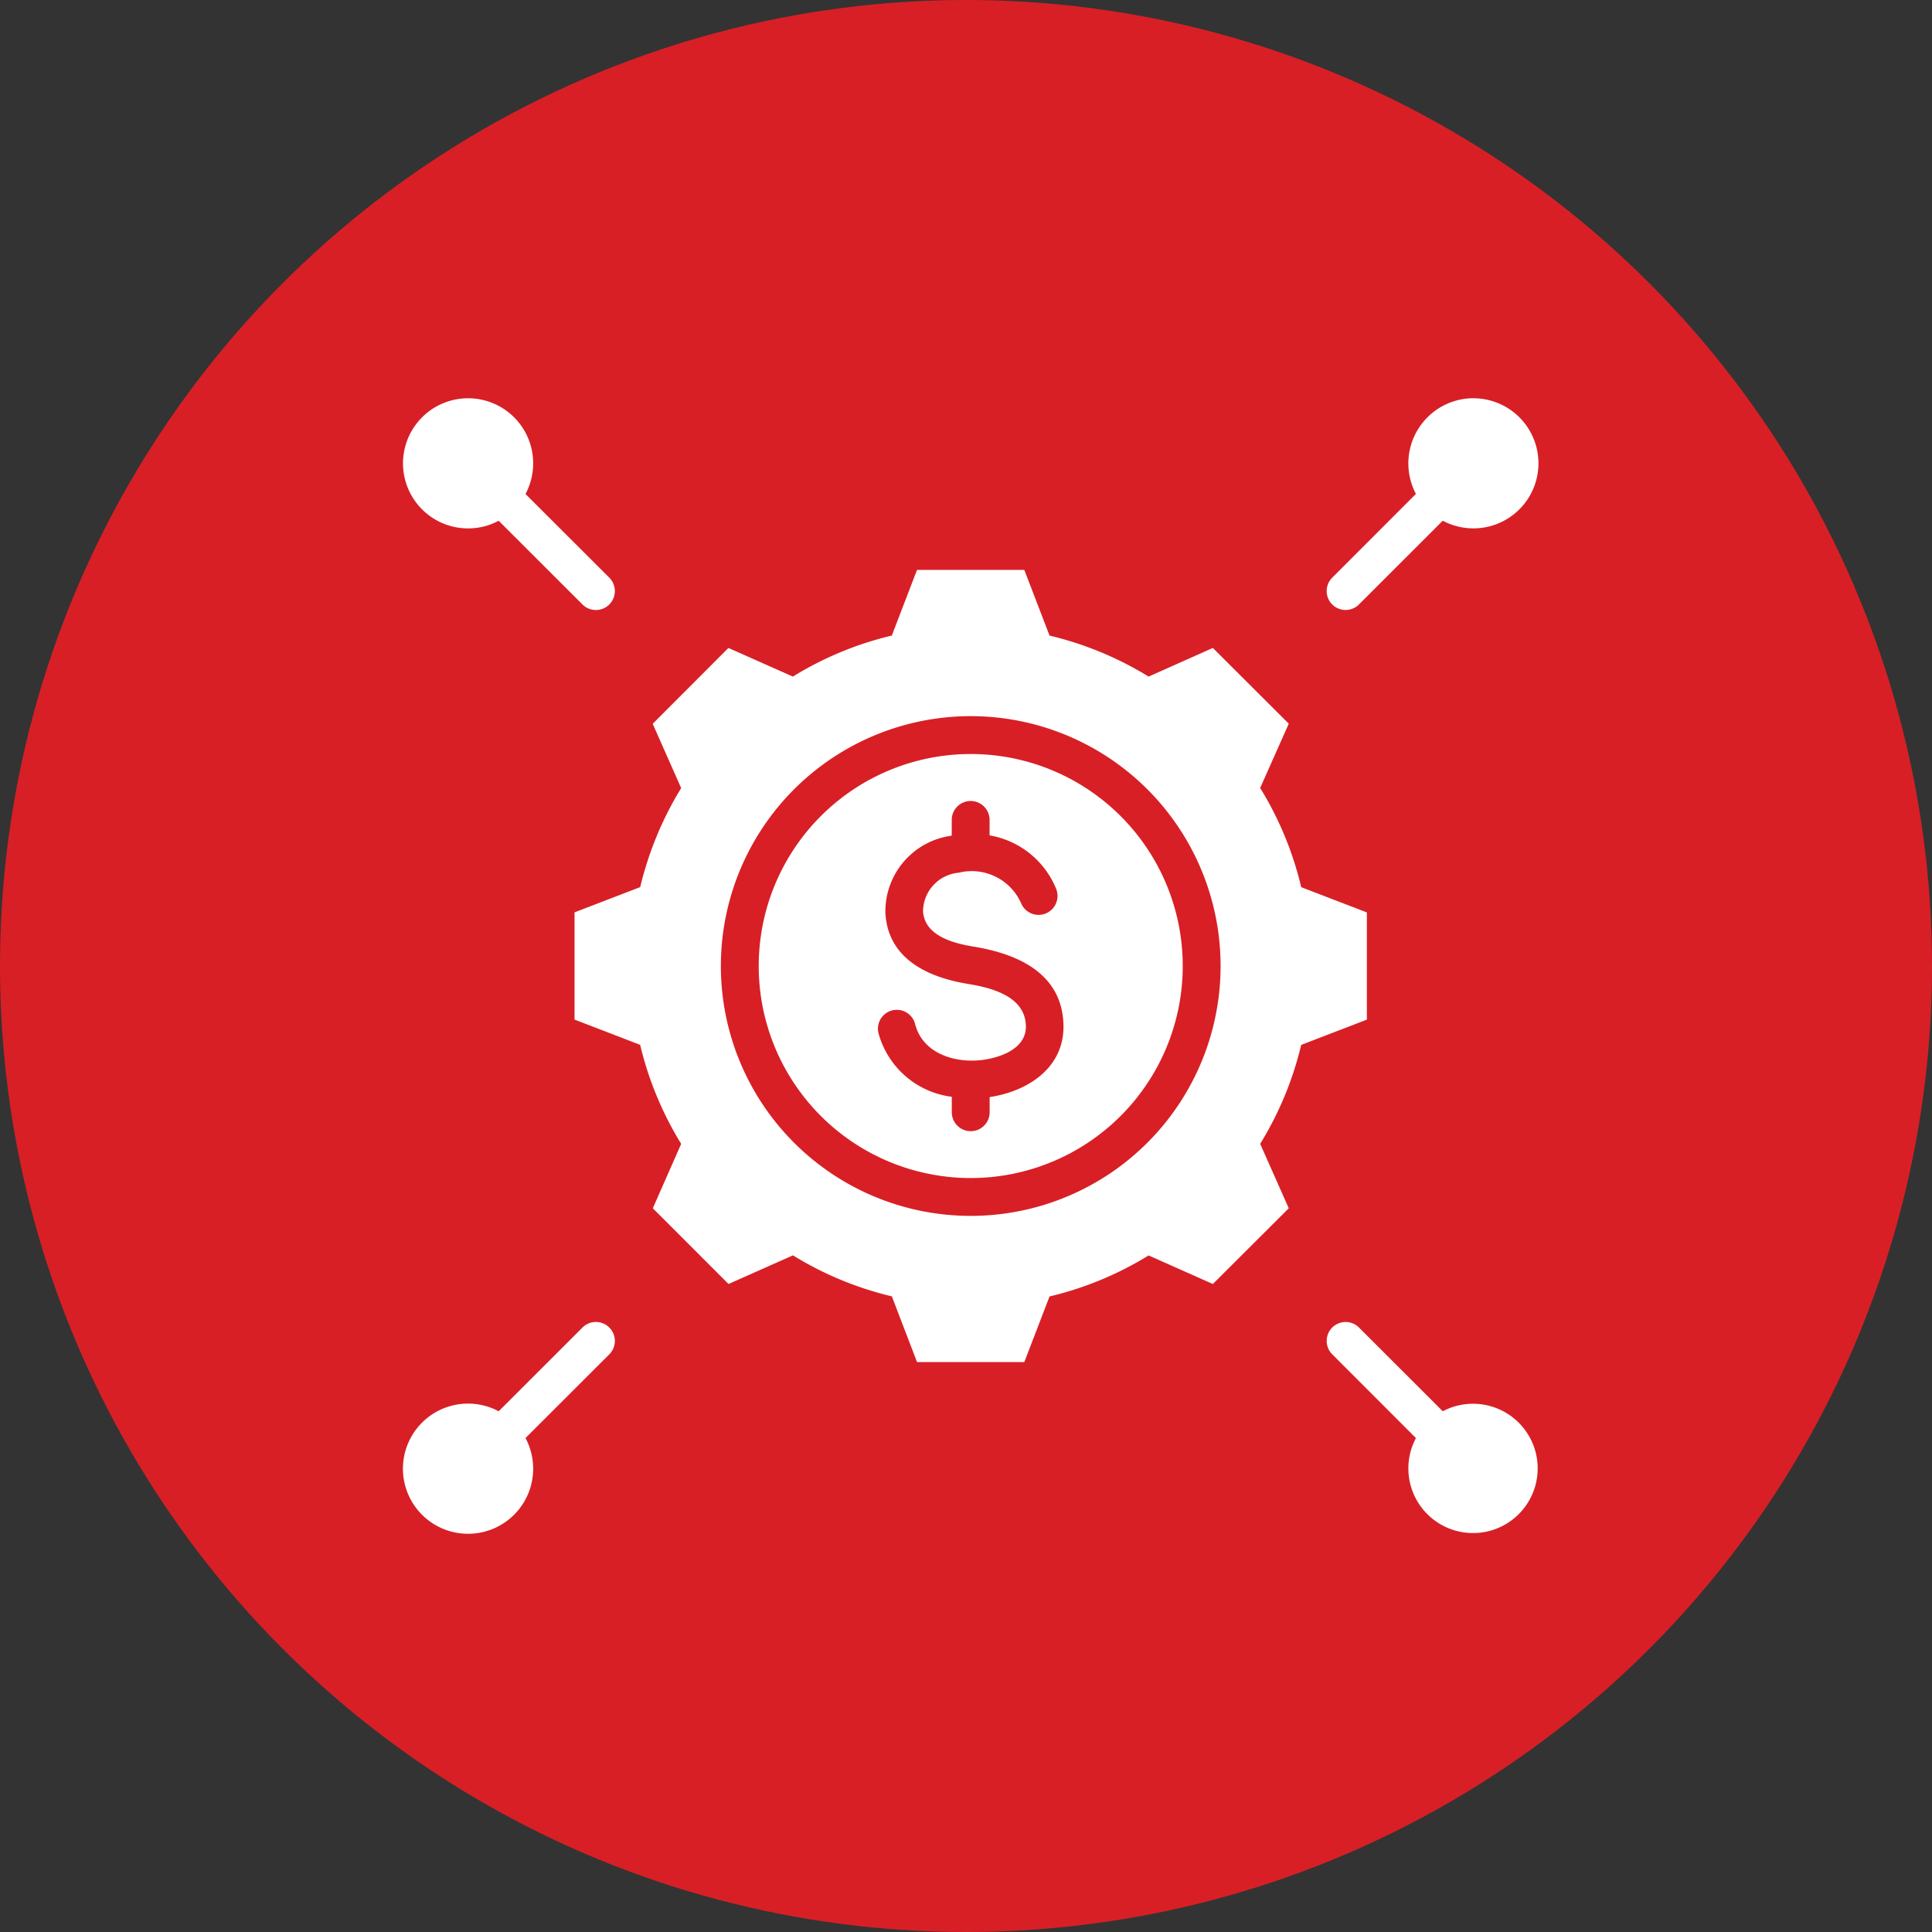
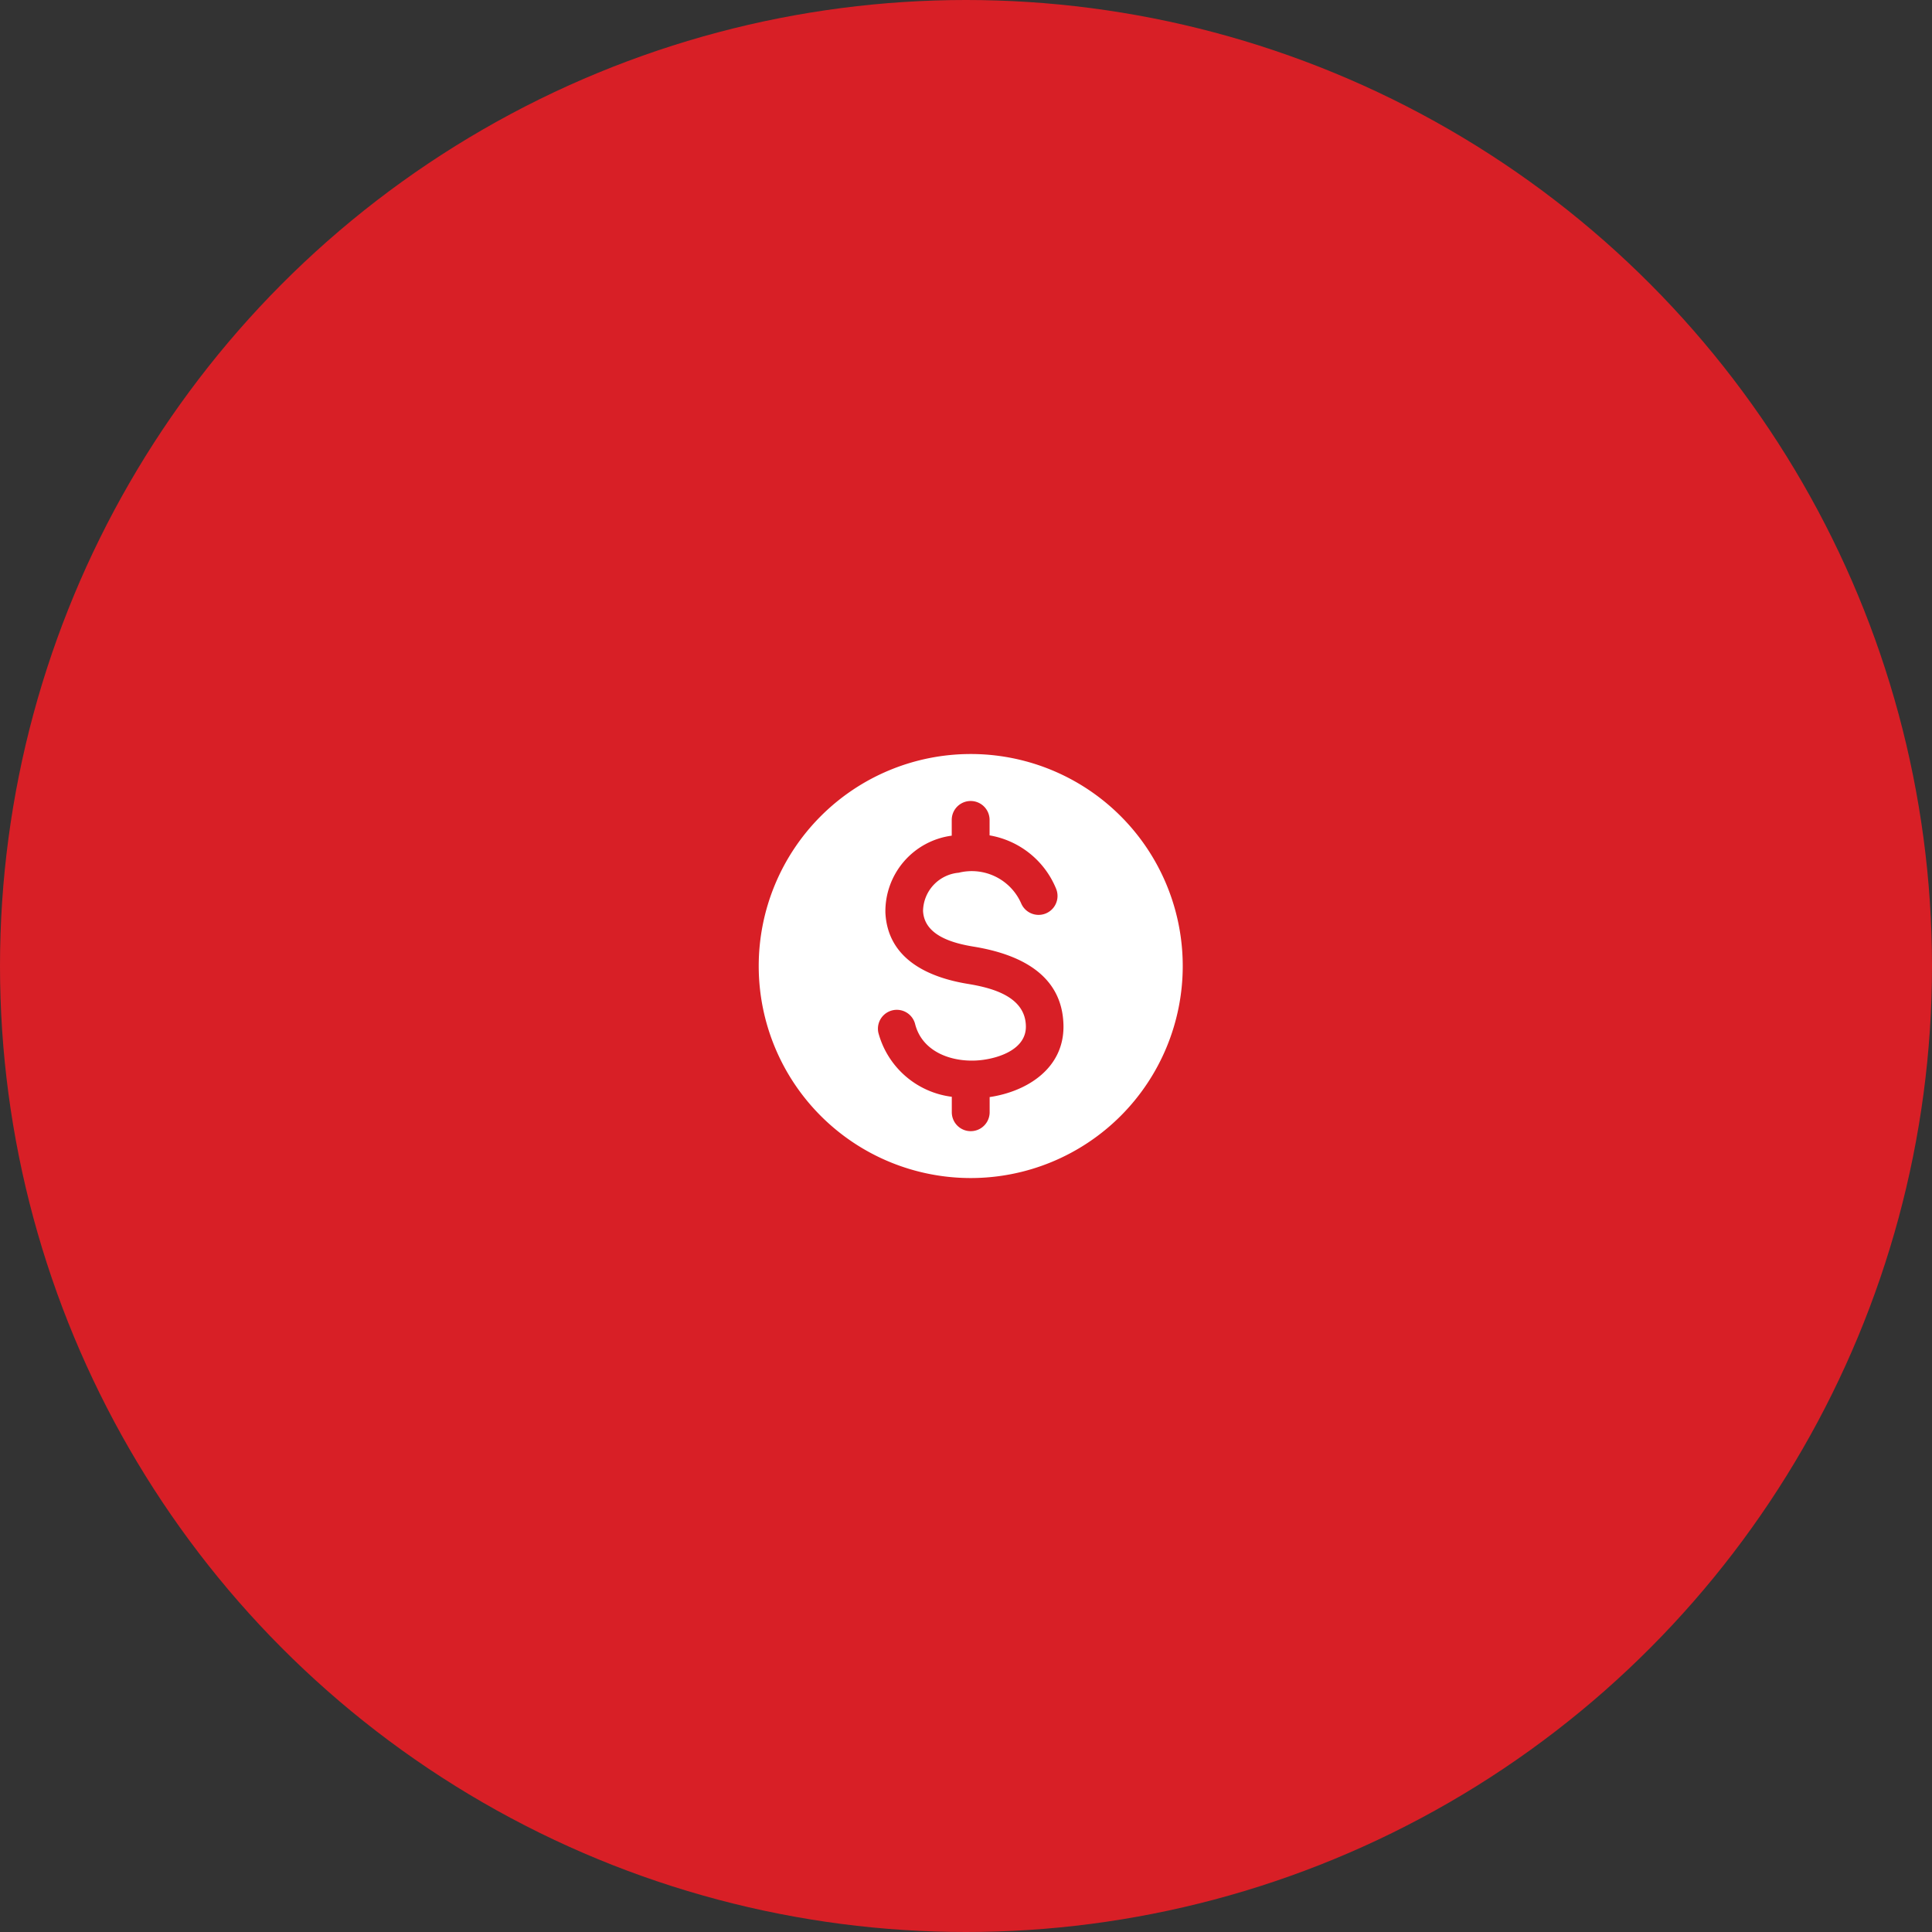
<svg xmlns="http://www.w3.org/2000/svg" width="125" height="125" viewBox="0 0 125 125">
  <rect x="0" y="0" width="125" height="125" fill="#333333" stroke="none" />
  <g id="Group_437" data-name="Group 437" transform="translate(-1116.195 -1393)">
    <circle id="Ellipse_18" data-name="Ellipse 18" cx="62.5" cy="62.5" r="62.5" transform="translate(1116.195 1393)" fill="#d81f26" />
    <g id="Layer_1" transform="translate(1142.267 1418.775)">
-       <path id="Path_468" data-name="Path 468" d="M65.539,67.267l-5.415-5.418a1.224,1.224,0,1,1,1.73-1.733l5.421,5.418a4.183,4.183,0,1,1-1.736,1.733ZM4.209-.007A4.21,4.21,0,0,1,7.928,6.186L13.35,11.6a1.226,1.226,0,0,1-1.736,1.733L6.193,7.918A4.21,4.21,0,1,1,4.209-.007Zm65.049,0a4.209,4.209,0,1,1-1.984,7.922l-5.421,5.418a1.224,1.224,0,1,1-1.73-1.733l5.415-5.418A4.219,4.219,0,0,1,69.258-.01ZM4.209,73.46a4.211,4.211,0,1,1,1.984-7.925l5.421-5.418a1.226,1.226,0,0,1,1.736,1.733L7.928,67.267A4.21,4.21,0,0,1,4.209,73.46ZM36.733,52.892A16.166,16.166,0,1,0,20.568,36.726,16.164,16.164,0,0,0,36.733,52.892ZM58.115,31.624l4.249,1.635v6.936l-4.249,1.635a21.83,21.83,0,0,1-2.654,6.4L57.31,52.4,52.4,57.3l-4.157-1.849a21.783,21.783,0,0,1-6.41,2.654L40.2,62.351h-6.94L31.631,58.1a21.844,21.844,0,0,1-6.4-2.654L21.064,57.3l-4.9-4.9L18,48.233a21.847,21.847,0,0,1-2.654-6.407L11.1,40.192V33.255l4.249-1.635A22.049,22.049,0,0,1,18,25.214l-1.843-4.16,4.9-4.907L25.227,18a21.762,21.762,0,0,1,6.4-2.654l1.632-4.249H40.2l1.632,4.249A21.948,21.948,0,0,1,48.243,18L52.4,16.147l4.91,4.9-1.849,4.16a21.848,21.848,0,0,1,2.654,6.407Z" fill="#fff" fill-rule="evenodd" />
      <path id="Path_469" data-name="Path 469" d="M88.907,75.19a13.717,13.717,0,1,0,13.717,13.717A13.716,13.716,0,0,0,88.907,75.19m1.224,22.2v.977a1.224,1.224,0,0,1-2.449,0v-1a5.643,5.643,0,0,1-4.751-4.145,1.222,1.222,0,0,1,2.372-.585c.471,1.916,2.556,2.565,4.322,2.351,1.206-.147,2.89-.741,2.85-2.207-.046-1.922-2.225-2.467-3.75-2.718-2.6-.425-5.192-1.625-5.339-4.61a4.939,4.939,0,0,1,4.292-4.98V79.454a1.224,1.224,0,0,1,2.449,0v1a5.683,5.683,0,0,1,4.3,3.444,1.225,1.225,0,0,1-2.259.949,3.492,3.492,0,0,0-4.038-1.977,2.528,2.528,0,0,0-2.308,2.47c.077,1.616,1.977,2.1,3.285,2.314,2.871.471,5.721,1.745,5.8,5.069.064,2.77-2.314,4.3-4.791,4.665" transform="translate(-52.173 -52.18)" fill="#fff" fill-rule="evenodd" />
    </g>
  </g>
</svg>